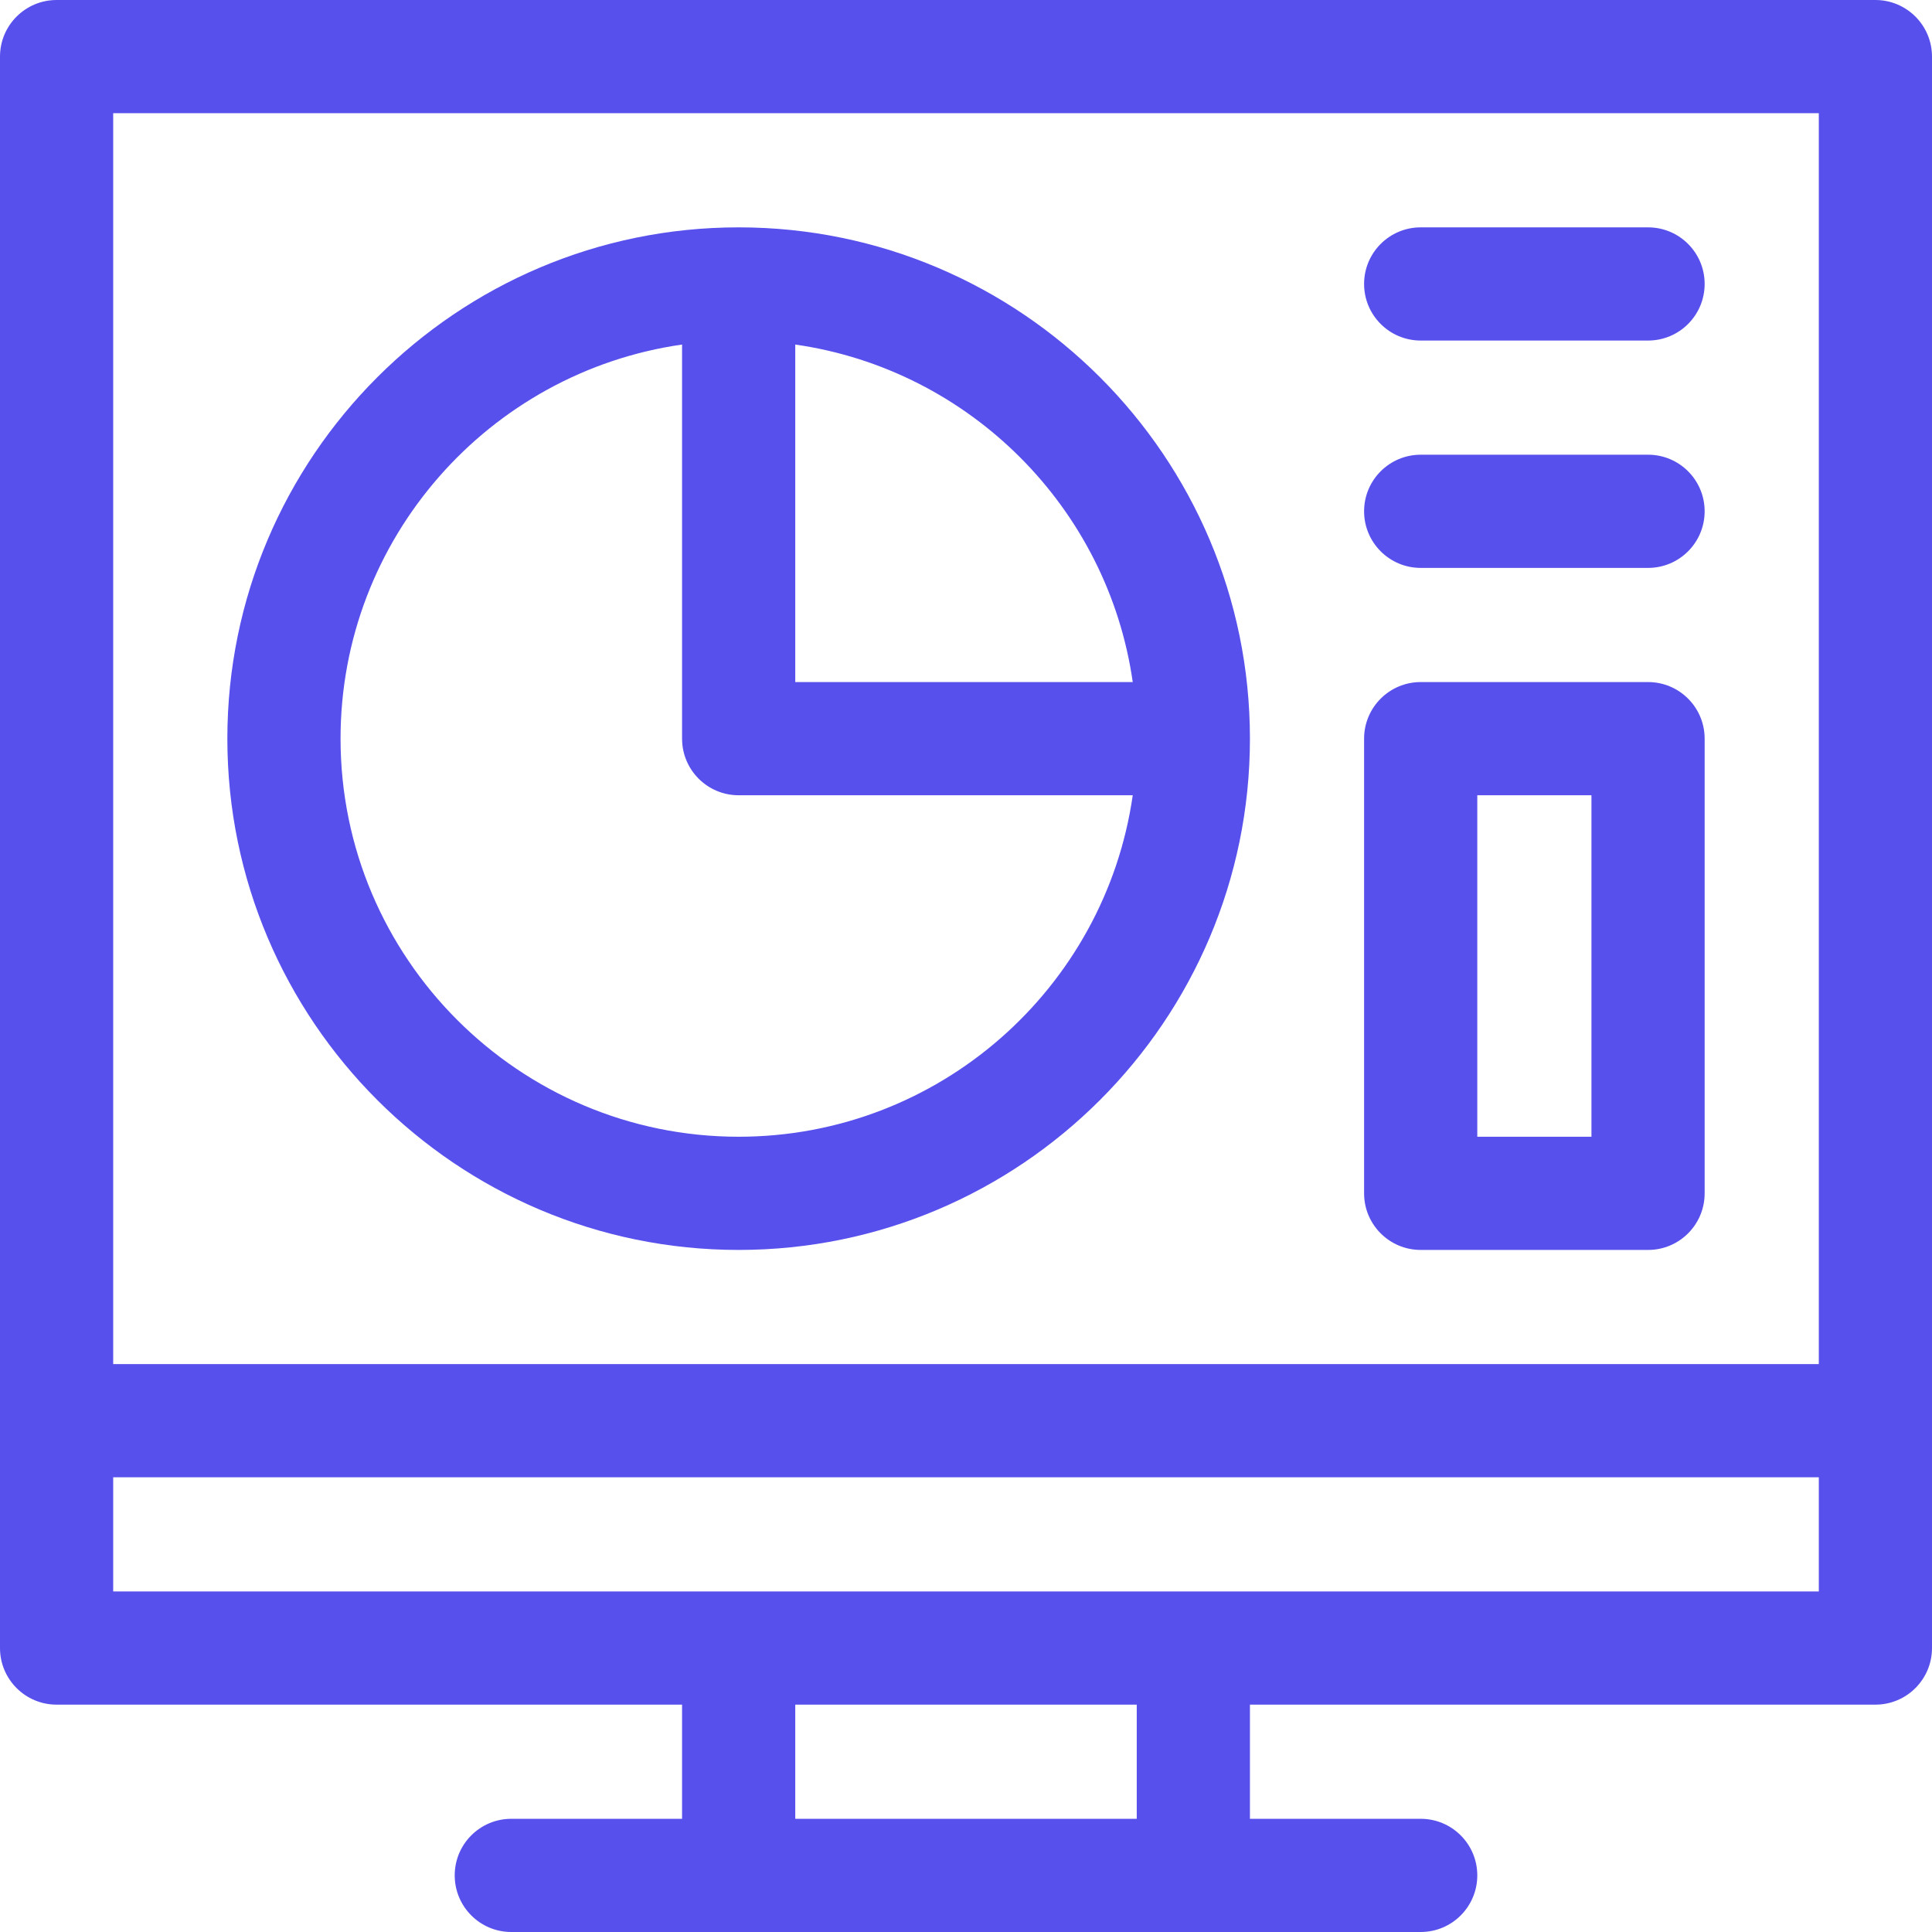
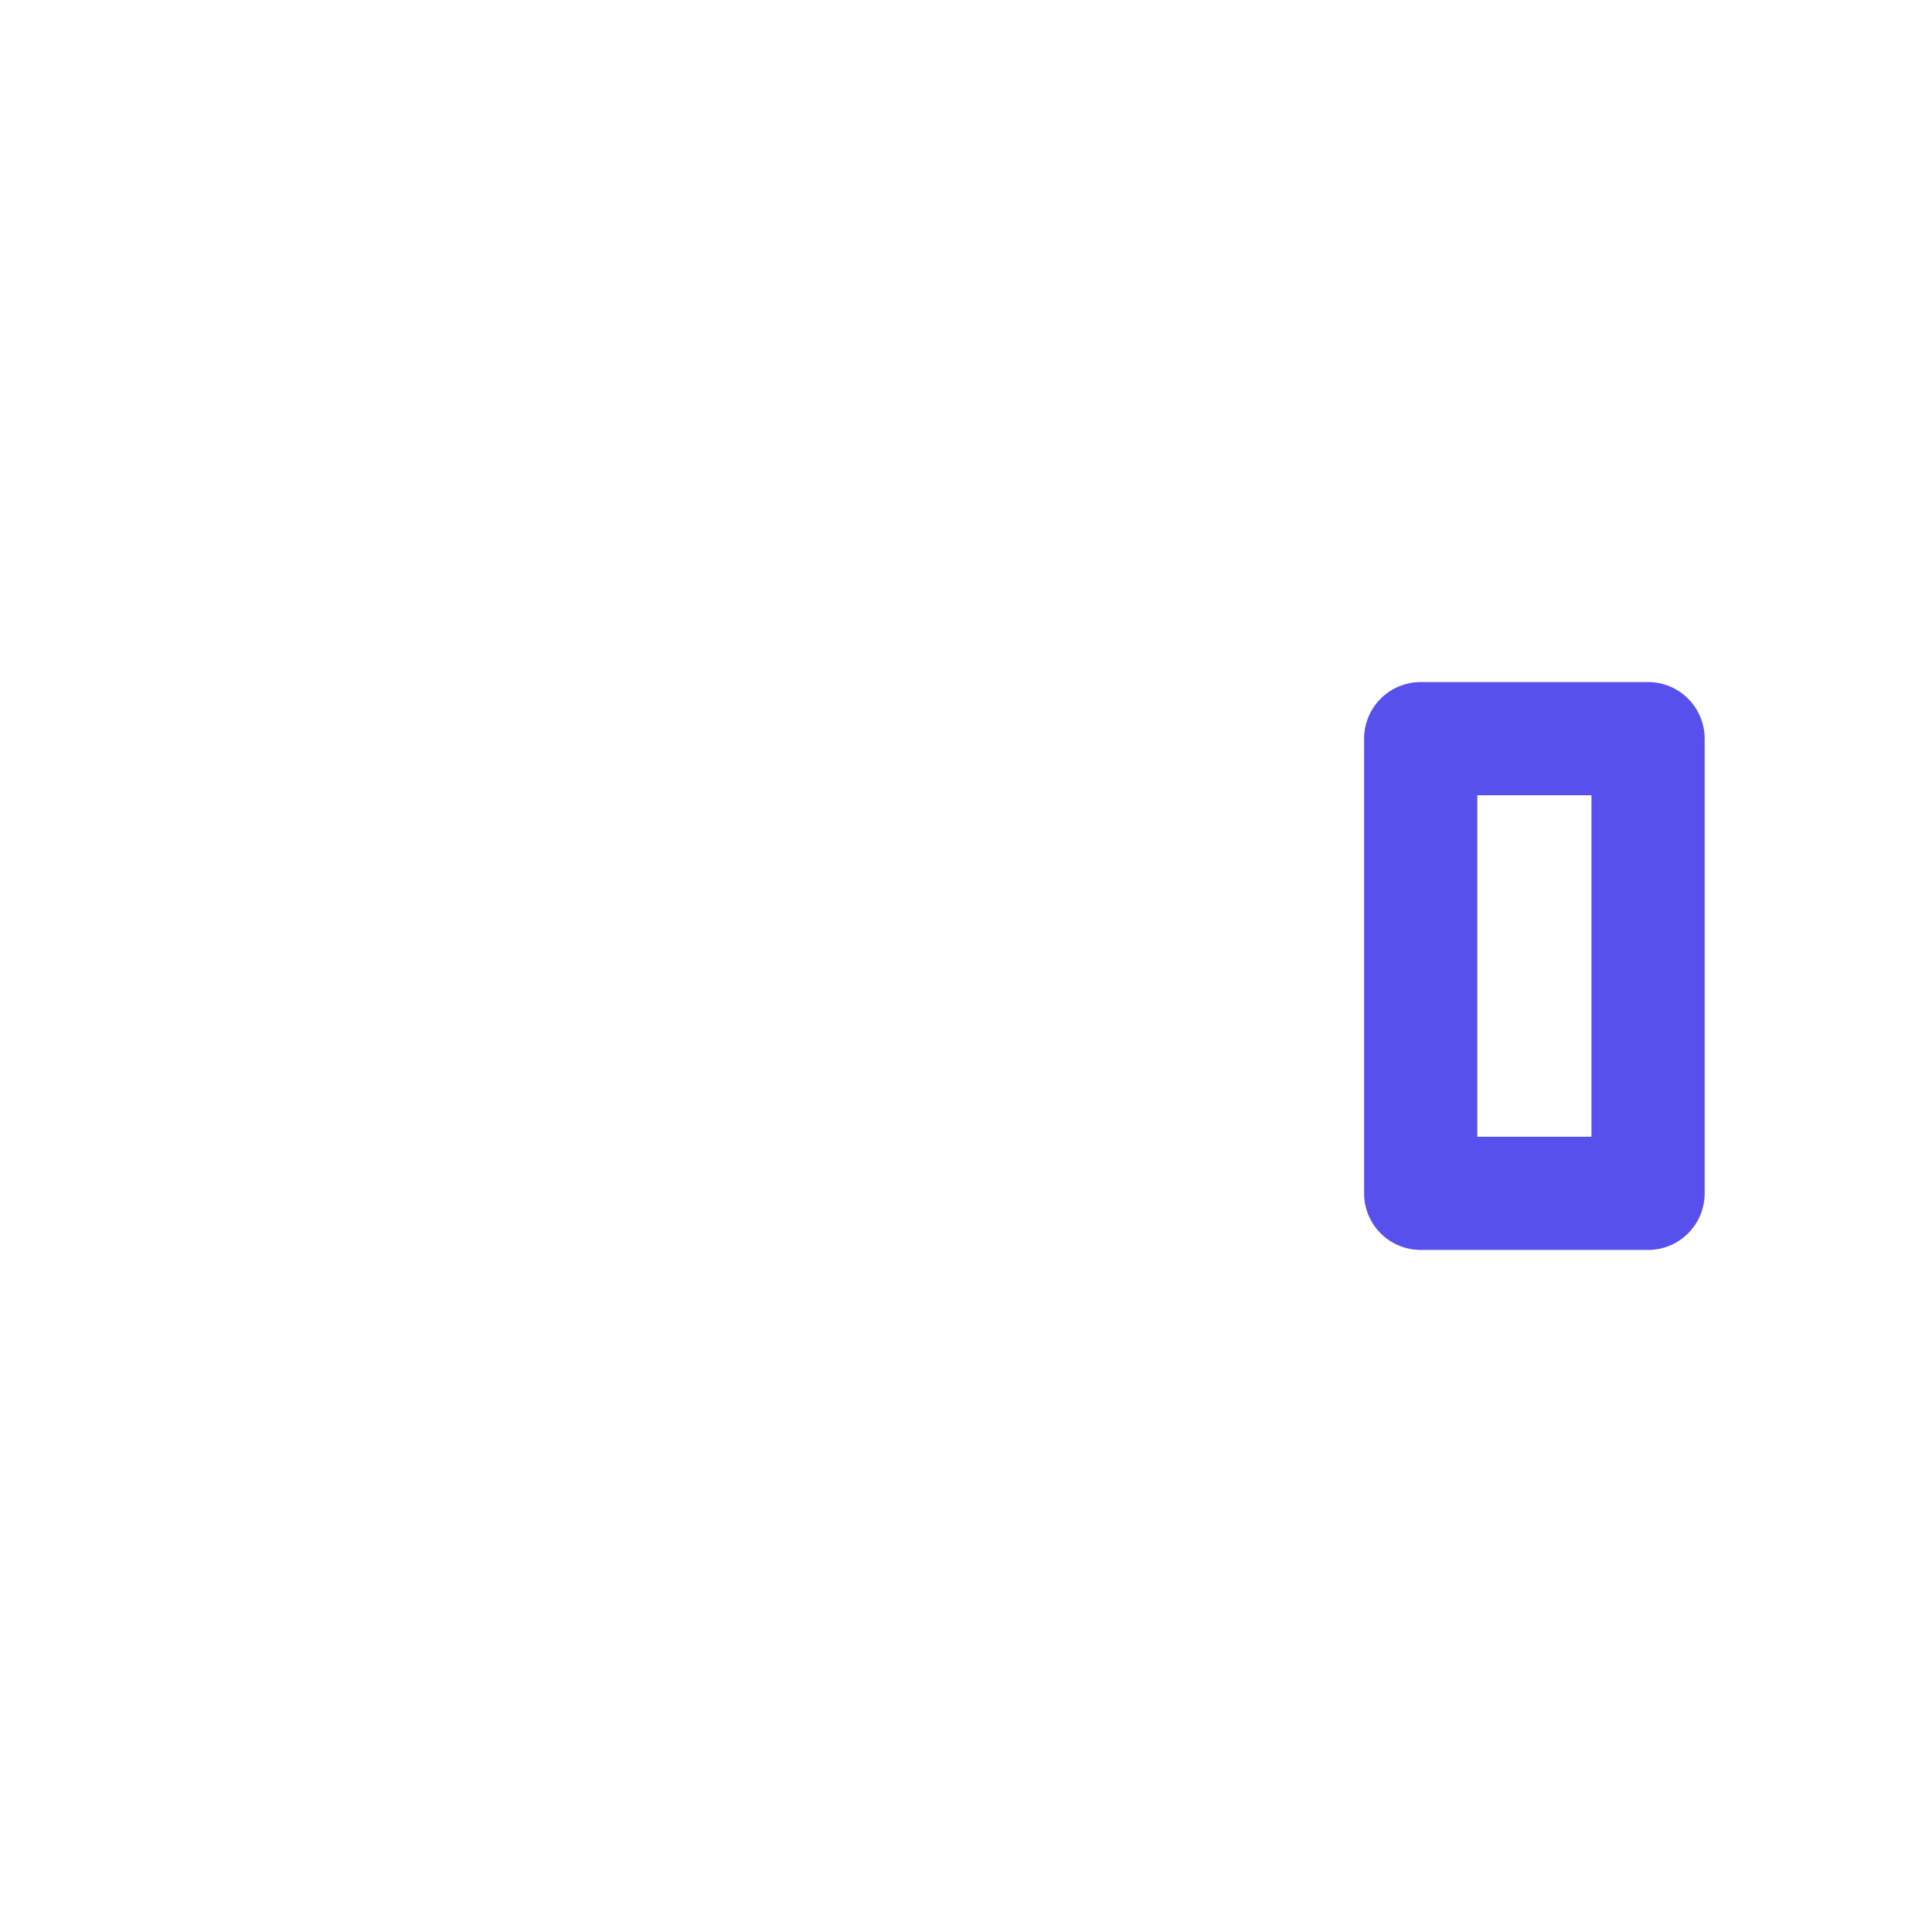
<svg xmlns="http://www.w3.org/2000/svg" width="56" height="56" viewBox="0 0 56 56" fill="none">
-   <path d="M54.359 0H1.641C0.735 0 0 0.735 0 1.641V47.77C0 48.676 0.735 49.41 1.641 49.41H19.77V52.719H14.82C13.914 52.719 13.18 53.453 13.18 54.359C13.18 55.265 13.914 56 14.82 56H41.18C42.086 56 42.82 55.265 42.82 54.359C42.82 53.453 42.086 52.719 41.18 52.719H36.23V49.41H54.359C55.265 49.41 56 48.676 56 47.77V1.641C56 0.735 55.265 0 54.359 0ZM52.719 3.281V39.539H3.281V3.281H52.719ZM32.949 52.719H23.051V49.41H32.949V52.719ZM3.281 46.129V42.82H52.719V46.129H3.281Z" fill="#5850EC" />
-   <path d="M21.41 36.23C29.582 36.23 36.23 29.582 36.23 21.41C36.23 13.238 29.582 6.59 21.41 6.59C13.238 6.59 6.59 13.238 6.59 21.41C6.59 29.582 13.238 36.23 21.41 36.23ZM32.833 19.77H23.051V9.987C28.103 10.71 32.111 14.717 32.833 19.77ZM19.77 9.987V21.41C19.77 22.316 20.504 23.051 21.41 23.051H32.833C32.034 28.639 27.216 32.949 21.41 32.949C15.047 32.949 9.871 27.773 9.871 21.41C9.871 15.604 14.181 10.786 19.77 9.987Z" fill="#5850EC" />
-   <path d="M41.18 9.871H47.77C48.676 9.871 49.41 9.137 49.41 8.23C49.41 7.324 48.676 6.59 47.77 6.59H41.18C40.274 6.59 39.539 7.324 39.539 8.23C39.539 9.137 40.274 9.871 41.18 9.871Z" fill="#5850EC" />
-   <path d="M41.18 16.461H47.77C48.676 16.461 49.41 15.726 49.41 14.82C49.41 13.914 48.676 13.18 47.77 13.18H41.18C40.274 13.18 39.539 13.914 39.539 14.82C39.539 15.726 40.274 16.461 41.18 16.461Z" fill="#5850EC" />
  <path d="M41.18 36.23H47.77C48.676 36.23 49.41 35.496 49.41 34.59V21.41C49.41 20.504 48.676 19.77 47.77 19.77H41.18C40.274 19.77 39.539 20.504 39.539 21.41V34.59C39.539 35.496 40.274 36.23 41.18 36.23ZM42.82 23.051H46.129V32.949H42.82V23.051Z" fill="#5850EC" />
</svg>